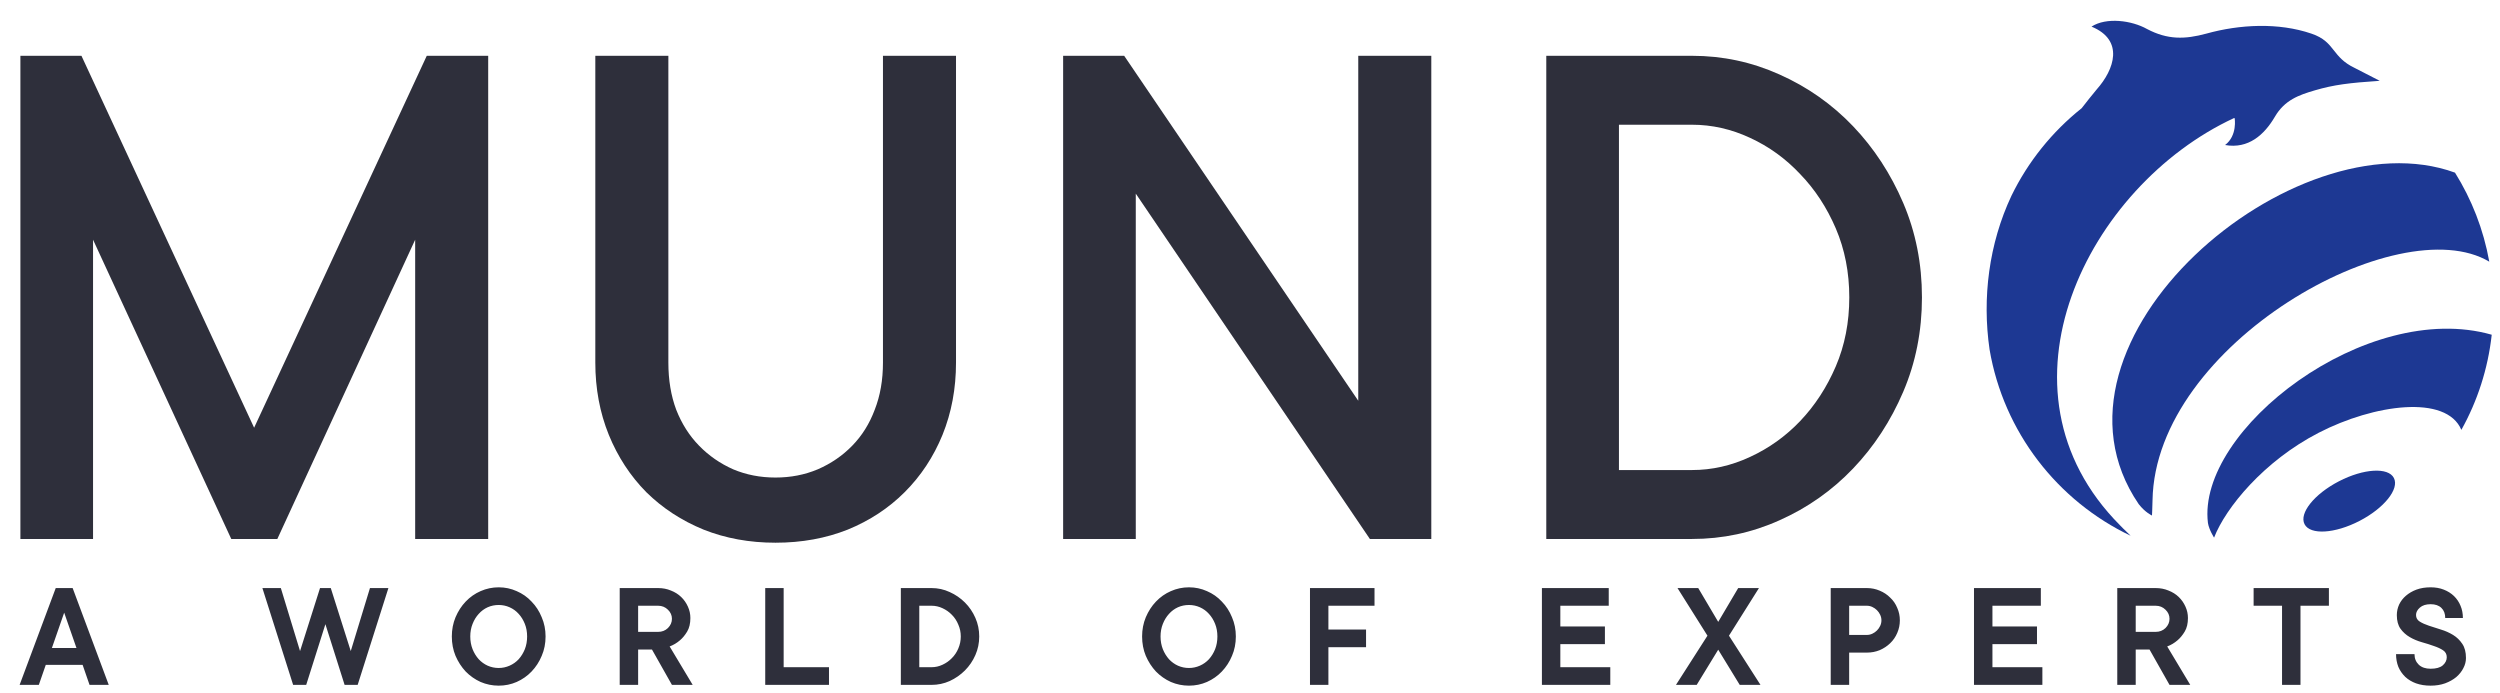
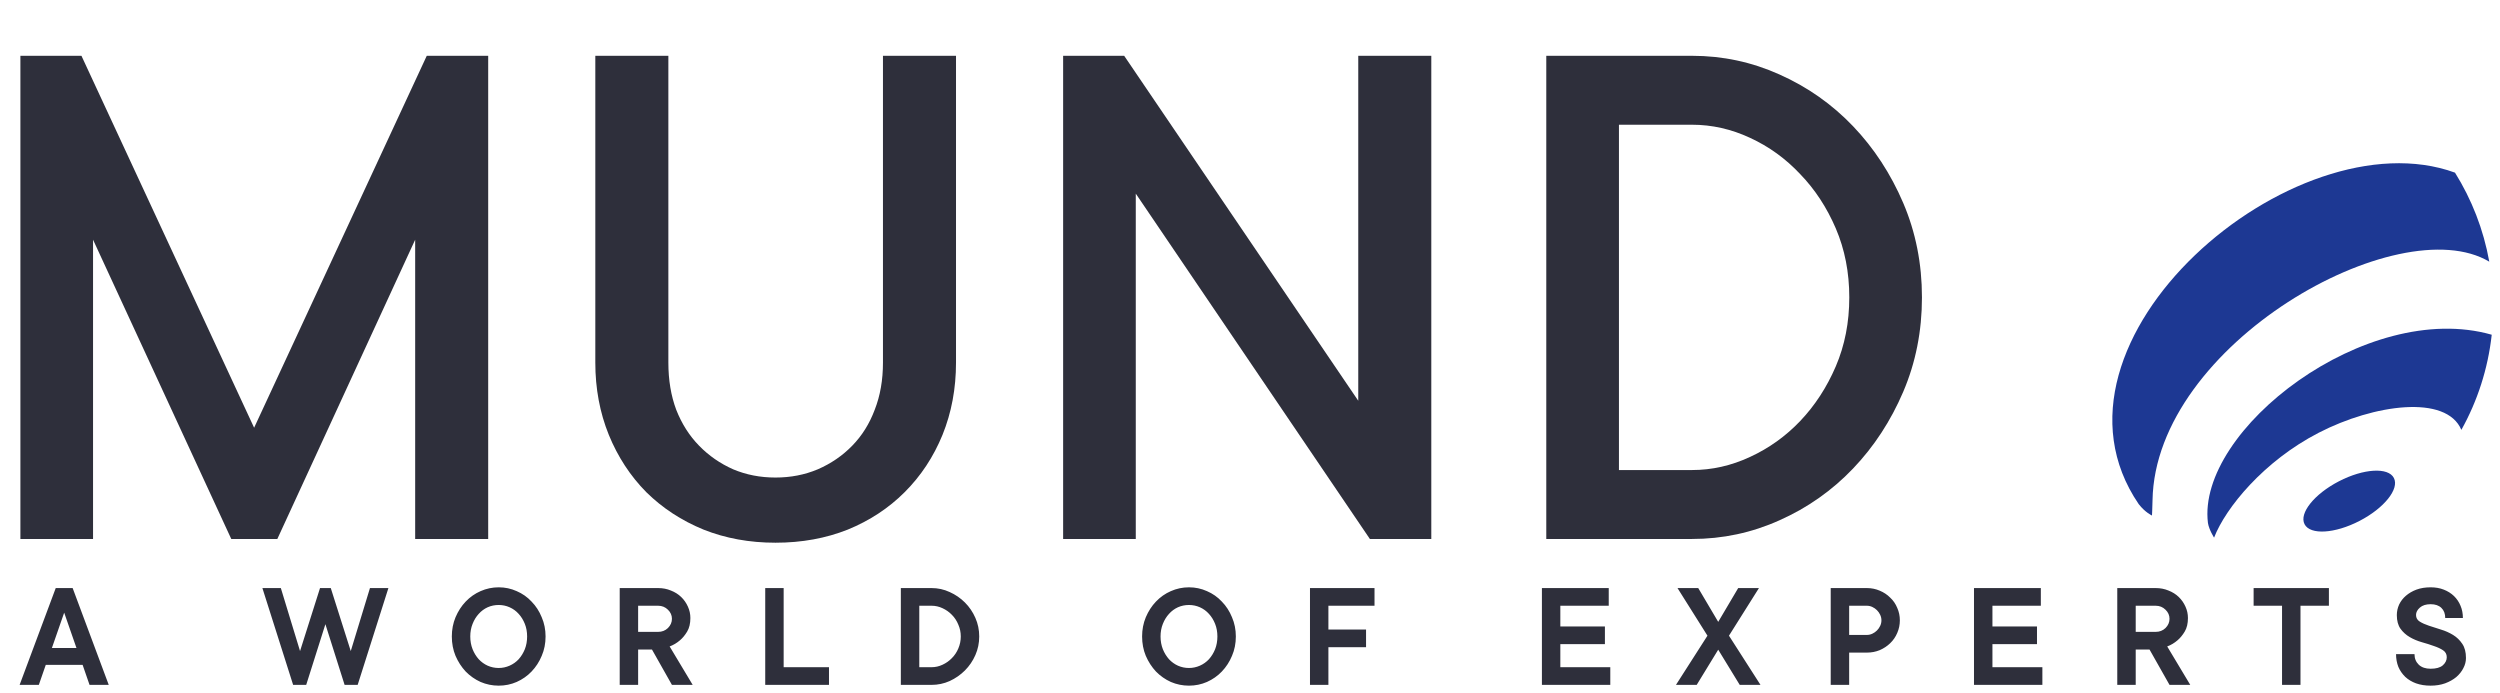
<svg xmlns="http://www.w3.org/2000/svg" width="119" height="33" viewBox="0 0 119 33" fill="none">
  <path d="M23.238 2.656V25.655H19.762V11.41L13.201 25.655H11.008L4.429 11.41V25.655H0.971V2.656H3.877L12.096 20.36L20.314 2.656H23.238Z" fill="#2E2F3B" />
  <path d="M36.913 22.731C37.638 22.731 38.309 22.6 38.927 22.339C39.557 22.065 40.104 21.691 40.567 21.215C41.031 20.74 41.388 20.17 41.637 19.504C41.898 18.838 42.029 18.09 42.029 17.258V2.656H45.506V17.258C45.506 18.494 45.292 19.641 44.864 20.698C44.436 21.744 43.836 22.654 43.063 23.426C42.303 24.187 41.399 24.781 40.353 25.209C39.307 25.625 38.16 25.833 36.913 25.833C35.676 25.833 34.535 25.625 33.489 25.209C32.444 24.781 31.534 24.187 30.762 23.426C30.001 22.654 29.407 21.744 28.979 20.698C28.551 19.641 28.337 18.494 28.337 17.258V2.656H31.814V17.258C31.814 18.09 31.939 18.838 32.188 19.504C32.45 20.17 32.812 20.74 33.276 21.215C33.739 21.691 34.28 22.065 34.898 22.339C35.516 22.6 36.188 22.731 36.913 22.731Z" fill="#2E2F3B" />
  <path d="M68.13 2.656V25.655H65.206L54.063 9.217V25.655H50.605V2.656H53.511L64.653 19.076V2.656H68.13Z" fill="#2E2F3B" />
  <path d="M80.538 22.374C81.489 22.374 82.41 22.166 83.302 21.75C84.205 21.334 85.001 20.764 85.691 20.039C86.392 19.302 86.957 18.434 87.385 17.436C87.812 16.438 88.026 15.344 88.026 14.155C88.026 12.967 87.812 11.873 87.385 10.875C86.957 9.877 86.392 9.015 85.691 8.29C85.001 7.553 84.205 6.977 83.302 6.561C82.41 6.145 81.489 5.937 80.538 5.937H77.062V22.374H80.538ZM73.603 25.655V2.656H80.538C82 2.656 83.391 2.953 84.71 3.548C86.041 4.142 87.206 4.962 88.205 6.008C89.203 7.054 89.999 8.272 90.594 9.663C91.188 11.053 91.485 12.551 91.485 14.155C91.485 15.76 91.188 17.258 90.594 18.648C89.999 20.039 89.203 21.257 88.205 22.303C87.206 23.349 86.041 24.169 84.71 24.763C83.391 25.358 82 25.655 80.538 25.655H73.603Z" fill="#2E2F3B" />
-   <path d="M106.333 5.623C99.381 8.851 94.483 18.548 100.916 25.007C101.016 25.114 101.122 25.215 101.217 25.305C101.296 25.379 101.366 25.446 101.418 25.502C97.935 23.842 95.373 20.563 94.704 16.639C94.345 14.185 94.673 11.601 95.743 9.322C96.535 7.693 97.684 6.269 99.087 5.151C99.319 4.849 99.558 4.553 99.799 4.261C100.652 3.303 101.119 1.909 99.556 1.267C100.26 0.81 101.47 0.97 102.201 1.382C103.177 1.895 103.995 1.879 105.023 1.6C106.611 1.159 108.45 1.064 110.022 1.6C110.621 1.801 110.853 2.095 111.097 2.404C111.316 2.682 111.545 2.973 112.059 3.222L113.275 3.847C111.815 3.945 111.097 4.034 110.191 4.299C109.429 4.521 108.746 4.763 108.283 5.559C107.783 6.414 107.022 7.101 105.914 6.903C106.511 6.451 106.37 5.622 106.37 5.622C106.358 5.622 106.346 5.622 106.333 5.623Z" fill="#1D3893" />
  <path d="M118.49 12.456C114.181 9.883 102.58 16.373 102.46 23.822C102.455 24.154 102.434 24.539 102.434 24.539C102.434 24.539 102.113 24.397 101.801 23.994C96.505 16.223 109.221 5.433 116.858 8.218C117.652 9.491 118.216 10.923 118.49 12.456Z" fill="#1D3893" />
  <path d="M117.161 20.462C117.923 19.094 118.427 17.562 118.606 15.933C112.652 14.231 104.551 20.462 105.098 24.895C105.152 25.224 105.39 25.591 105.39 25.591C105.938 24.175 107.75 21.949 110.374 20.597C113.003 19.243 116.444 18.764 117.161 20.462Z" fill="#1D3893" />
  <path d="M112.312 24.796C111.137 25.404 109.967 25.474 109.697 24.953C109.427 24.431 110.16 23.516 111.335 22.908C112.509 22.301 113.68 22.231 113.949 22.752C114.219 23.273 113.486 24.189 112.312 24.796Z" fill="#1D3893" />
  <path d="M1.848 32.6H0.934L2.653 27.992H3.458L5.176 32.6H4.262L3.933 31.649H2.178L1.848 32.6ZM3.64 30.845L3.055 29.162L2.47 30.845H3.64ZM14.575 32.6H13.953L12.49 27.992H13.368L14.282 30.991L15.233 27.992H15.745L16.696 30.991L17.61 27.992H18.488L17.025 32.6H16.403L15.489 29.711L14.575 32.6ZM22.385 30.296C22.385 30.515 22.422 30.718 22.495 30.903C22.568 31.084 22.665 31.242 22.787 31.379C22.909 31.51 23.051 31.613 23.212 31.686C23.377 31.759 23.553 31.796 23.738 31.796C23.919 31.796 24.092 31.759 24.257 31.686C24.423 31.613 24.567 31.51 24.689 31.379C24.811 31.242 24.908 31.084 24.982 30.903C25.055 30.718 25.091 30.515 25.091 30.296C25.091 30.077 25.055 29.877 24.982 29.696C24.908 29.511 24.811 29.353 24.689 29.221C24.567 29.084 24.423 28.98 24.257 28.906C24.092 28.833 23.919 28.797 23.738 28.797C23.553 28.797 23.377 28.833 23.212 28.906C23.051 28.98 22.909 29.084 22.787 29.221C22.665 29.353 22.568 29.511 22.495 29.696C22.422 29.877 22.385 30.077 22.385 30.296ZM25.969 30.296C25.969 30.628 25.908 30.935 25.786 31.218C25.669 31.5 25.508 31.749 25.303 31.964C25.104 32.173 24.867 32.339 24.594 32.461C24.326 32.578 24.041 32.637 23.738 32.637C23.436 32.637 23.148 32.578 22.875 32.461C22.607 32.339 22.37 32.173 22.166 31.964C21.966 31.749 21.805 31.5 21.683 31.218C21.566 30.935 21.507 30.628 21.507 30.296C21.507 29.969 21.566 29.665 21.683 29.382C21.805 29.094 21.966 28.845 22.166 28.636C22.37 28.421 22.607 28.255 22.875 28.138C23.148 28.017 23.436 27.956 23.738 27.956C24.041 27.956 24.326 28.017 24.594 28.138C24.867 28.255 25.104 28.421 25.303 28.636C25.508 28.845 25.669 29.094 25.786 29.382C25.908 29.665 25.969 29.969 25.969 30.296ZM31.034 30.918H30.375V32.6H29.498V27.992H31.326C31.546 27.992 31.748 28.031 31.933 28.109C32.123 28.182 32.287 28.285 32.423 28.416C32.56 28.548 32.667 28.702 32.745 28.877C32.823 29.048 32.862 29.228 32.862 29.418C32.862 29.677 32.811 29.891 32.709 30.062C32.606 30.233 32.492 30.372 32.365 30.479C32.218 30.606 32.055 30.703 31.875 30.771L32.972 32.6H31.984L31.034 30.918ZM30.375 30.077H31.326C31.511 30.077 31.668 30.016 31.794 29.894C31.921 29.767 31.984 29.621 31.984 29.455C31.984 29.289 31.921 29.145 31.794 29.023C31.668 28.897 31.511 28.833 31.326 28.833H30.375V30.077ZM39.46 31.759V32.6H36.425V27.992H37.302V31.759H39.46ZM44.343 31.759C44.524 31.759 44.697 31.72 44.863 31.642C45.033 31.564 45.182 31.459 45.309 31.327C45.44 31.196 45.543 31.042 45.616 30.867C45.694 30.686 45.733 30.496 45.733 30.296C45.733 30.096 45.694 29.908 45.616 29.733C45.543 29.552 45.44 29.396 45.309 29.265C45.182 29.133 45.033 29.028 44.863 28.95C44.697 28.872 44.524 28.833 44.343 28.833H43.758V31.759H44.343ZM42.88 32.6V27.992H44.343C44.646 27.992 44.933 28.055 45.206 28.182C45.479 28.304 45.721 28.47 45.931 28.68C46.14 28.889 46.306 29.133 46.428 29.411C46.55 29.689 46.611 29.984 46.611 30.296C46.611 30.608 46.55 30.903 46.428 31.181C46.306 31.459 46.14 31.703 45.931 31.913C45.721 32.122 45.479 32.291 45.206 32.417C44.933 32.539 44.646 32.6 44.343 32.6H42.88ZM55.242 30.296C55.242 30.515 55.279 30.718 55.352 30.903C55.425 31.084 55.523 31.242 55.644 31.379C55.766 31.51 55.908 31.613 56.069 31.686C56.234 31.759 56.41 31.796 56.595 31.796C56.776 31.796 56.949 31.759 57.115 31.686C57.28 31.613 57.424 31.51 57.546 31.379C57.668 31.242 57.766 31.084 57.839 30.903C57.912 30.718 57.948 30.515 57.948 30.296C57.948 30.077 57.912 29.877 57.839 29.696C57.766 29.511 57.668 29.353 57.546 29.221C57.424 29.084 57.28 28.98 57.115 28.906C56.949 28.833 56.776 28.797 56.595 28.797C56.41 28.797 56.234 28.833 56.069 28.906C55.908 28.98 55.766 29.084 55.644 29.221C55.523 29.353 55.425 29.511 55.352 29.696C55.279 29.877 55.242 30.077 55.242 30.296ZM58.826 30.296C58.826 30.628 58.765 30.935 58.643 31.218C58.526 31.5 58.365 31.749 58.16 31.964C57.961 32.173 57.724 32.339 57.451 32.461C57.183 32.578 56.898 32.637 56.595 32.637C56.293 32.637 56.005 32.578 55.732 32.461C55.464 32.339 55.227 32.173 55.023 31.964C54.823 31.749 54.662 31.5 54.54 31.218C54.423 30.935 54.364 30.628 54.364 30.296C54.364 29.969 54.423 29.665 54.54 29.382C54.662 29.094 54.823 28.845 55.023 28.636C55.227 28.421 55.464 28.255 55.732 28.138C56.005 28.017 56.293 27.956 56.595 27.956C56.898 27.956 57.183 28.017 57.451 28.138C57.724 28.255 57.961 28.421 58.16 28.636C58.365 28.845 58.526 29.094 58.643 29.382C58.765 29.665 58.826 29.969 58.826 30.296ZM63.232 28.833V29.967H65.024V30.808H63.232V32.6H62.355V27.992H65.427V28.833H63.232ZM76.65 31.759V32.6H73.395V27.992H76.576V28.833H74.272V29.821H76.394V30.662H74.272V31.759H76.65ZM82.738 27.992H83.726L82.299 30.259L83.799 32.6H82.811L81.787 30.925L80.763 32.6H79.776L81.275 30.259L79.849 27.992H80.836L81.787 29.601L82.738 27.992ZM88.861 27.992C89.08 27.992 89.285 28.034 89.475 28.116C89.665 28.195 89.831 28.304 89.972 28.446C90.119 28.582 90.231 28.745 90.309 28.936C90.392 29.121 90.433 29.318 90.433 29.528C90.433 29.738 90.392 29.938 90.309 30.128C90.231 30.313 90.119 30.477 89.972 30.618C89.831 30.755 89.665 30.864 89.475 30.947C89.285 31.025 89.08 31.064 88.861 31.064H88.02V32.6H87.142V27.992H88.861ZM88.861 30.223C88.953 30.223 89.041 30.203 89.124 30.164C89.207 30.125 89.28 30.074 89.343 30.011C89.407 29.947 89.458 29.874 89.497 29.791C89.536 29.709 89.556 29.621 89.556 29.528C89.556 29.435 89.536 29.348 89.497 29.265C89.458 29.182 89.407 29.109 89.343 29.045C89.28 28.982 89.207 28.931 89.124 28.892C89.041 28.853 88.953 28.833 88.861 28.833H88.02V30.223H88.861ZM97.217 31.759V32.6H93.962V27.992H97.144V28.833H94.84V29.821H96.961V30.662H94.84V31.759H97.217ZM102.318 30.918H101.66V32.6H100.782V27.992H102.61C102.83 27.992 103.032 28.031 103.218 28.109C103.408 28.182 103.571 28.285 103.708 28.416C103.844 28.548 103.951 28.702 104.029 28.877C104.107 29.048 104.146 29.228 104.146 29.418C104.146 29.677 104.095 29.891 103.993 30.062C103.89 30.233 103.776 30.372 103.649 30.479C103.503 30.606 103.339 30.703 103.159 30.771L104.256 32.6H103.269L102.318 30.918ZM101.66 30.077H102.61C102.796 30.077 102.952 30.016 103.079 29.894C103.205 29.767 103.269 29.621 103.269 29.455C103.269 29.289 103.205 29.145 103.079 29.023C102.952 28.897 102.796 28.833 102.61 28.833H101.66V30.077ZM107.272 27.992H110.856V28.833H109.503V32.6H108.625V28.833H107.272V27.992ZM114.089 29.279C114.089 29.104 114.126 28.936 114.199 28.775C114.277 28.614 114.384 28.475 114.521 28.358C114.662 28.236 114.83 28.138 115.025 28.065C115.225 27.992 115.449 27.956 115.698 27.956C115.927 27.956 116.135 27.992 116.32 28.065C116.51 28.138 116.673 28.241 116.81 28.372C116.946 28.504 117.051 28.66 117.124 28.841C117.198 29.016 117.234 29.209 117.234 29.418H116.393C116.393 29.214 116.332 29.053 116.21 28.936C116.088 28.819 115.918 28.76 115.698 28.76C115.479 28.76 115.308 28.814 115.186 28.921C115.064 29.028 115.003 29.145 115.003 29.272C115.003 29.409 115.062 29.514 115.179 29.587C115.296 29.66 115.442 29.726 115.618 29.784C115.793 29.843 115.983 29.904 116.188 29.967C116.398 30.03 116.59 30.116 116.766 30.223C116.942 30.33 117.088 30.472 117.205 30.647C117.322 30.818 117.38 31.042 117.38 31.32C117.38 31.486 117.339 31.647 117.256 31.803C117.178 31.959 117.066 32.1 116.92 32.227C116.773 32.349 116.595 32.449 116.386 32.527C116.181 32.6 115.952 32.637 115.698 32.637C115.44 32.637 115.208 32.6 115.003 32.527C114.803 32.454 114.633 32.351 114.491 32.22C114.35 32.083 114.24 31.925 114.162 31.744C114.089 31.559 114.052 31.357 114.052 31.137H114.93C114.93 31.342 114.998 31.51 115.135 31.642C115.271 31.769 115.459 31.832 115.698 31.832C115.957 31.832 116.149 31.779 116.276 31.671C116.403 31.559 116.466 31.43 116.466 31.284C116.466 31.142 116.408 31.032 116.291 30.954C116.174 30.876 116.027 30.808 115.852 30.75C115.676 30.686 115.484 30.625 115.274 30.567C115.069 30.508 114.879 30.428 114.703 30.325C114.528 30.223 114.382 30.091 114.265 29.93C114.148 29.765 114.089 29.548 114.089 29.279Z" fill="#2E2F3B" />
</svg>